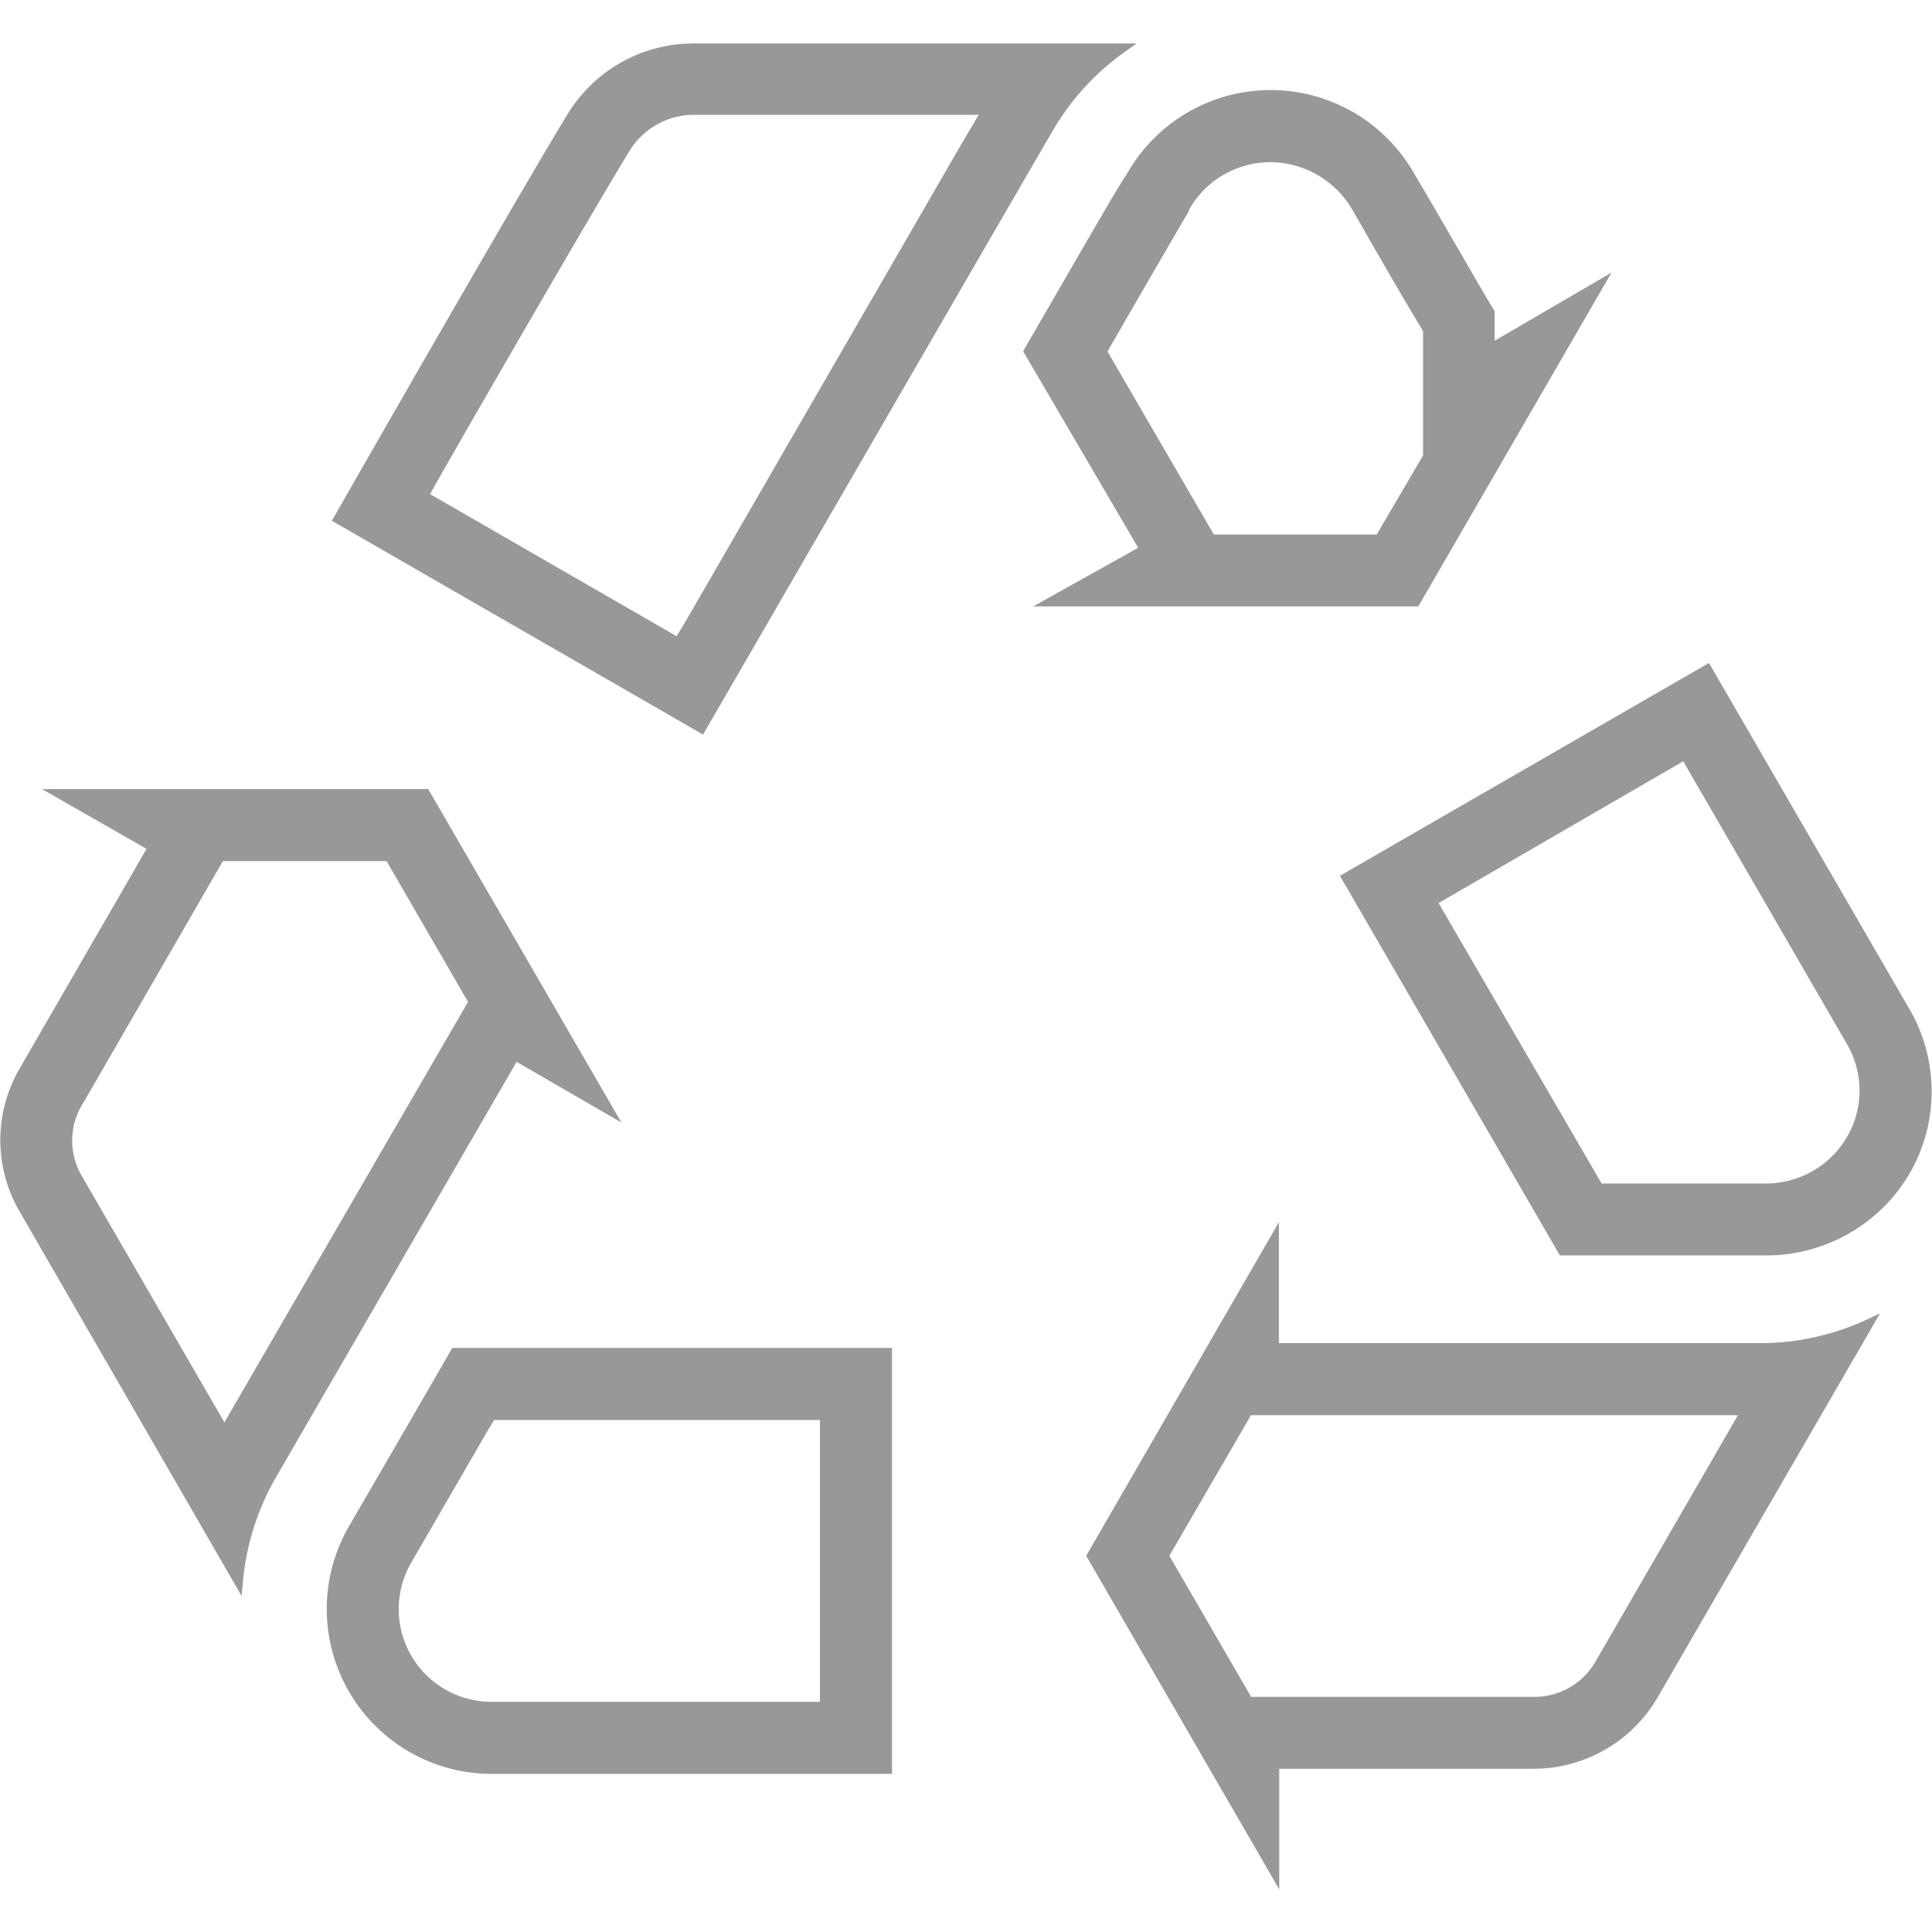
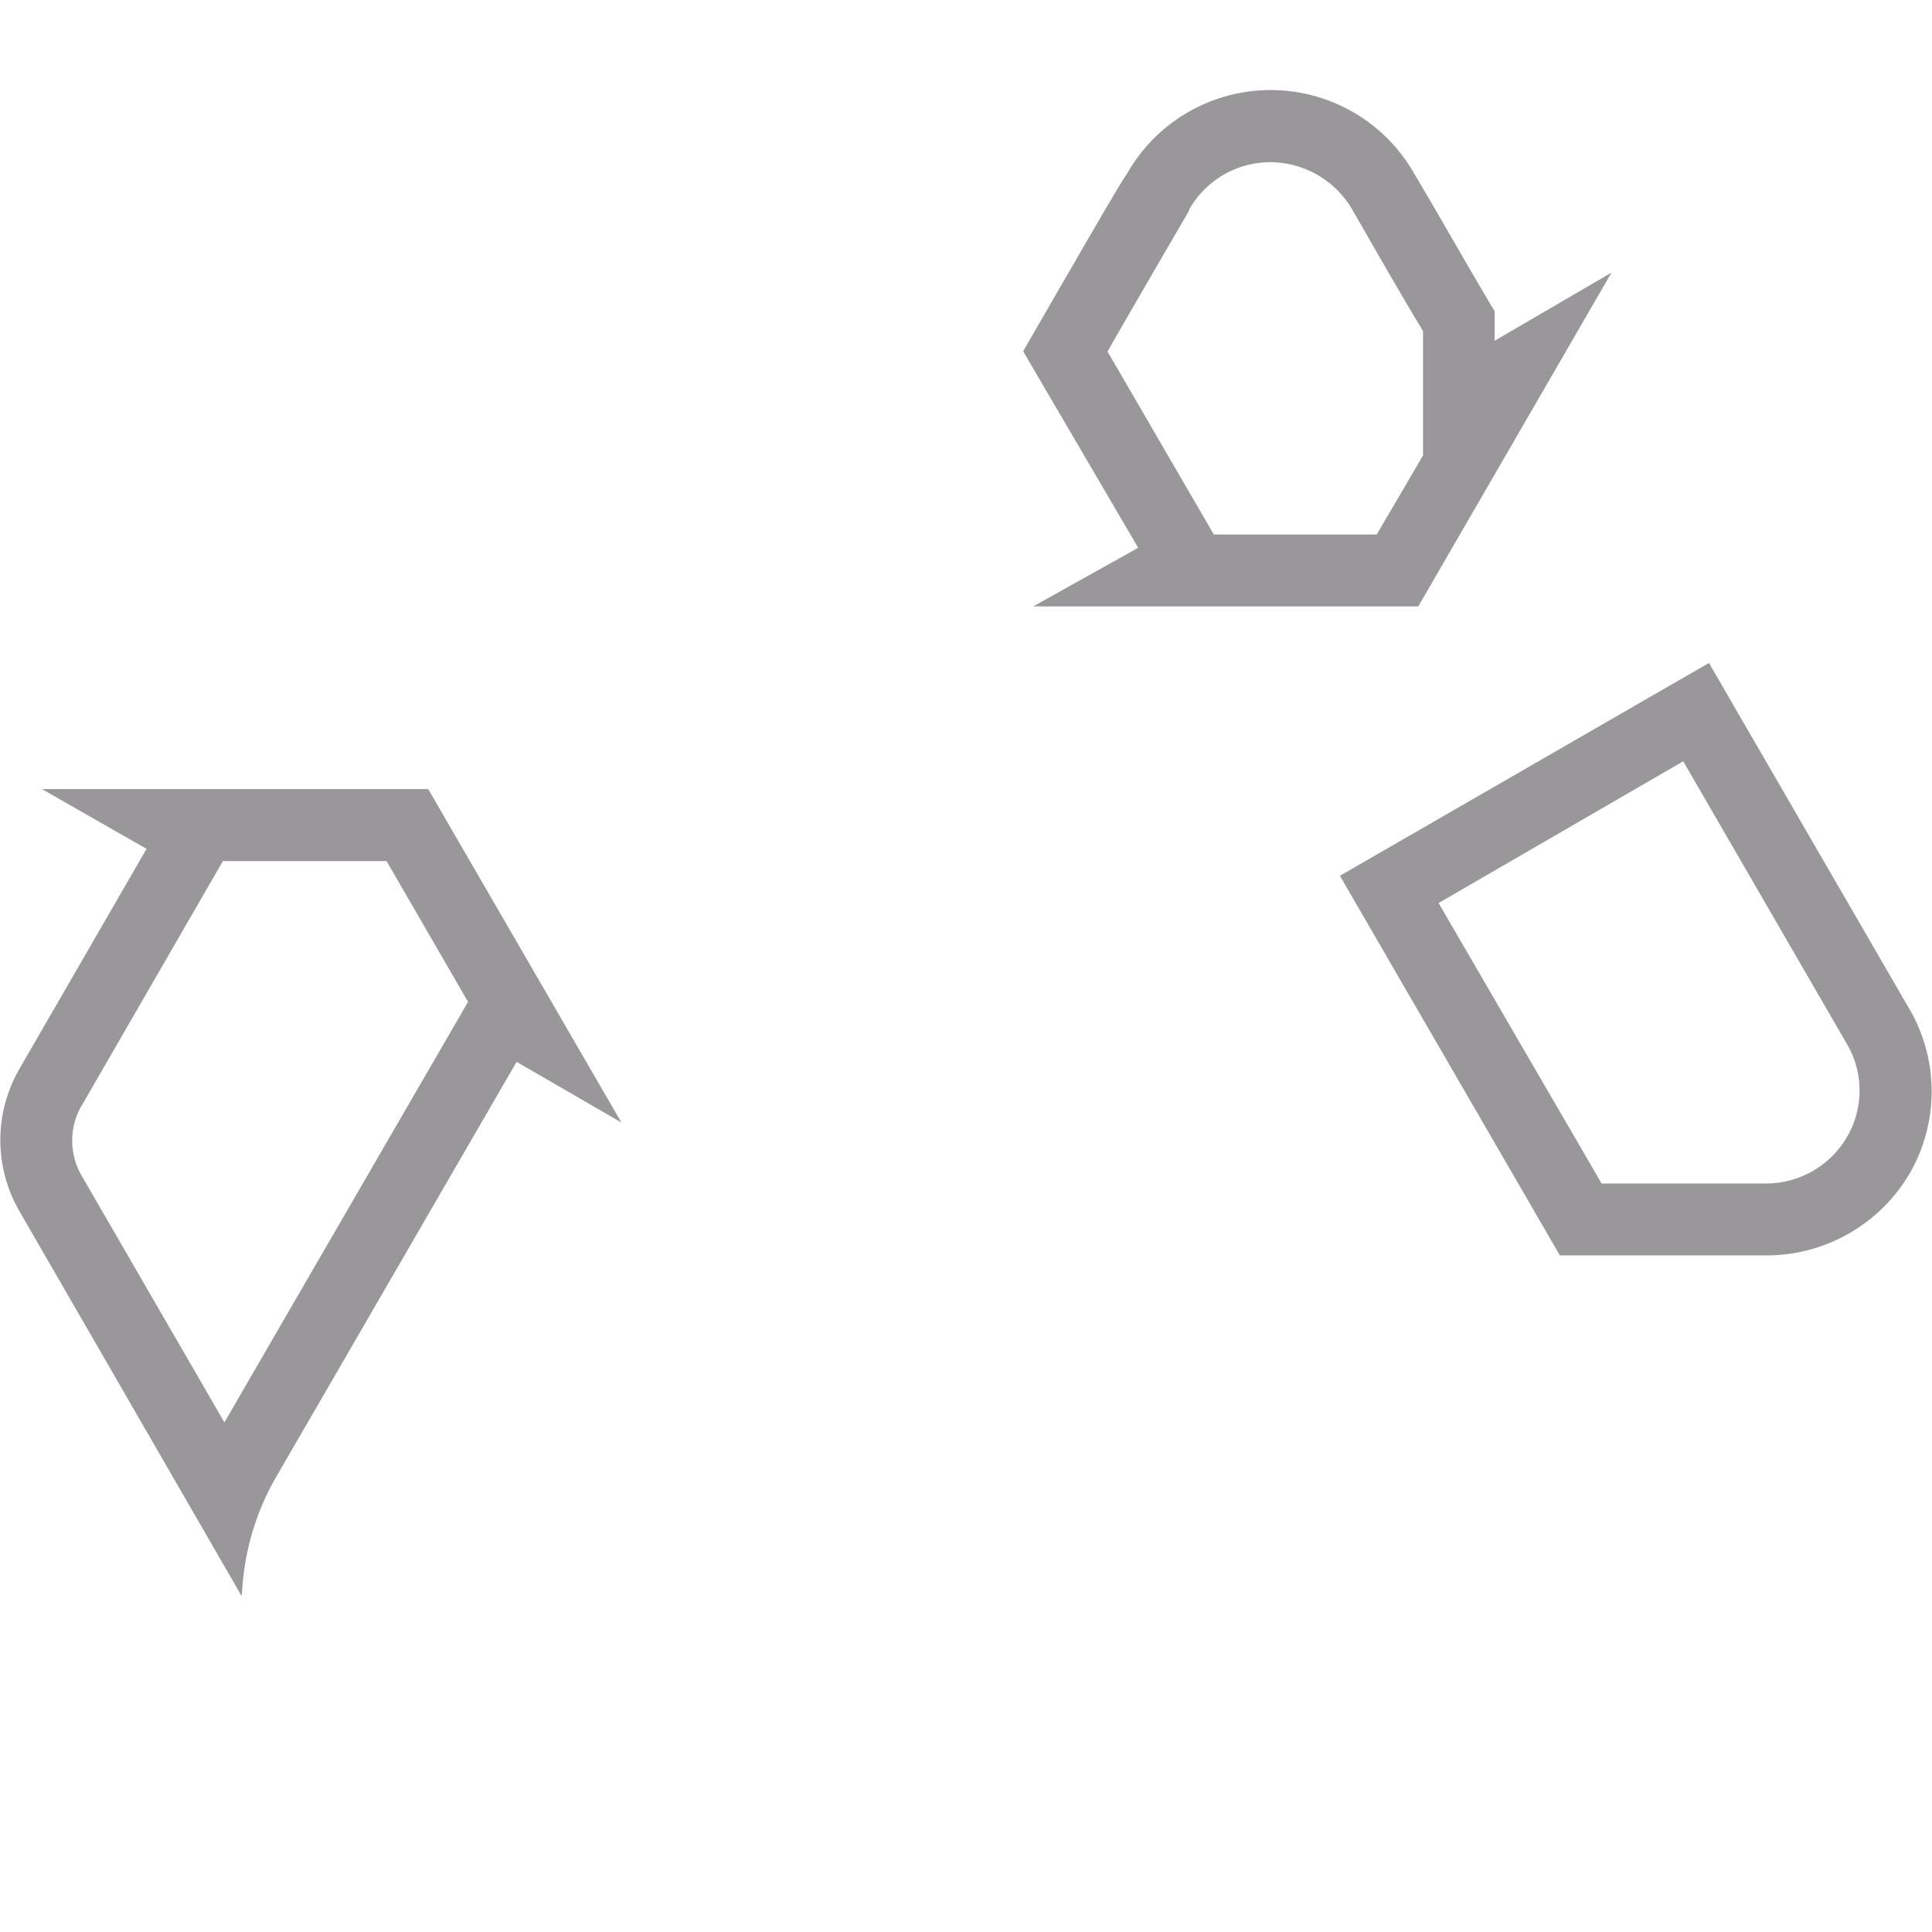
<svg xmlns="http://www.w3.org/2000/svg" id="图层_1" data-name="图层 1" viewBox="0 0 113.39 113.39">
  <defs>
    <style>.cls-1{fill:#999799;}</style>
  </defs>
  <path class="cls-1" d="M36.47,65.88,25.13,46.31H2.46L8.6,49.82,1.16,62.7a8.34,8.34,0,0,0,0,8.42L14.18,93.67l.07-.79a15,15,0,0,1,2-6.27L30.32,62.32Zm-31.67-1,8.28-14.34h9.61l4.78,8.26L13.17,83.48,4.79,69A4.1,4.1,0,0,1,4.8,64.87Z" />
-   <path class="cls-1" d="M42.23,41.44c4.4-7.6,16.9-29.21,19.55-33.76h0A14.83,14.83,0,0,1,66.08,3l.63-.45H40.56a8.67,8.67,0,0,0-7.32,4.27C31,10.48,23.72,23.14,19.6,30.35l-.13.21L41.26,43.11Zm-2.52-4.1L25.24,29l.56-1c2.62-4.59,9-15.63,11.06-19a4.46,4.46,0,0,1,3.7-2.26H57.44l-1,1.69-16.18,28Z" />
-   <path class="cls-1" d="M103.31,78.83H75.06l0-7.1L63.75,91.31l11.33,19.58,0-7.08H90a8.42,8.42,0,0,0,7.28-4.18l13.06-22.55-.72.34A14.88,14.88,0,0,1,103.31,78.83ZM102,83.06,93.64,97.52A4.14,4.14,0,0,1,90,99.59H73.43l-4.8-8.28,4.79-8.25Z" />
  <path class="cls-1" d="M112,59.11l-11.7-20.2L78.64,51.4,91.55,73.68H103.7a9.74,9.74,0,0,0,8.39-4.83A9.62,9.62,0,0,0,112,59.11ZM98.79,44.68l9.61,16.6h0a5.4,5.4,0,0,1,0,5.45,5.5,5.5,0,0,1-4.73,2.73H94L84.43,53Z" />
-   <path class="cls-1" d="M26.47,79.24c-2.66,4.61-5.21,9-5.82,10.05l-.14.24h0a9.68,9.68,0,0,0,8.35,14.58H52.35v-25H26.54ZM29,83.34H48.12V99.88H28.86a5.44,5.44,0,0,1-4.7-8.21l4.5-7.77Z" />
  <path class="cls-1" d="M83.24,35.59,94.58,16l-6.86,4V18.32l0-.06C87,17.11,84.3,12.36,83,10.19a9.69,9.69,0,0,0-16.88.05l0,0c-.34.46-1.44,2.36-6,10.25l-.07.13L66.8,32.15l-6.16,3.44ZM74.59,9.52a5.59,5.59,0,0,1,4.78,2.79c.94,1.63,2.86,5,4,6.87l.15.26v7.29L80.8,31.37H71.24L65,20.63l.32-.56q2.23-3.87,4.47-7.71l0-.06A5.48,5.48,0,0,1,74.59,9.52Z" />
</svg>